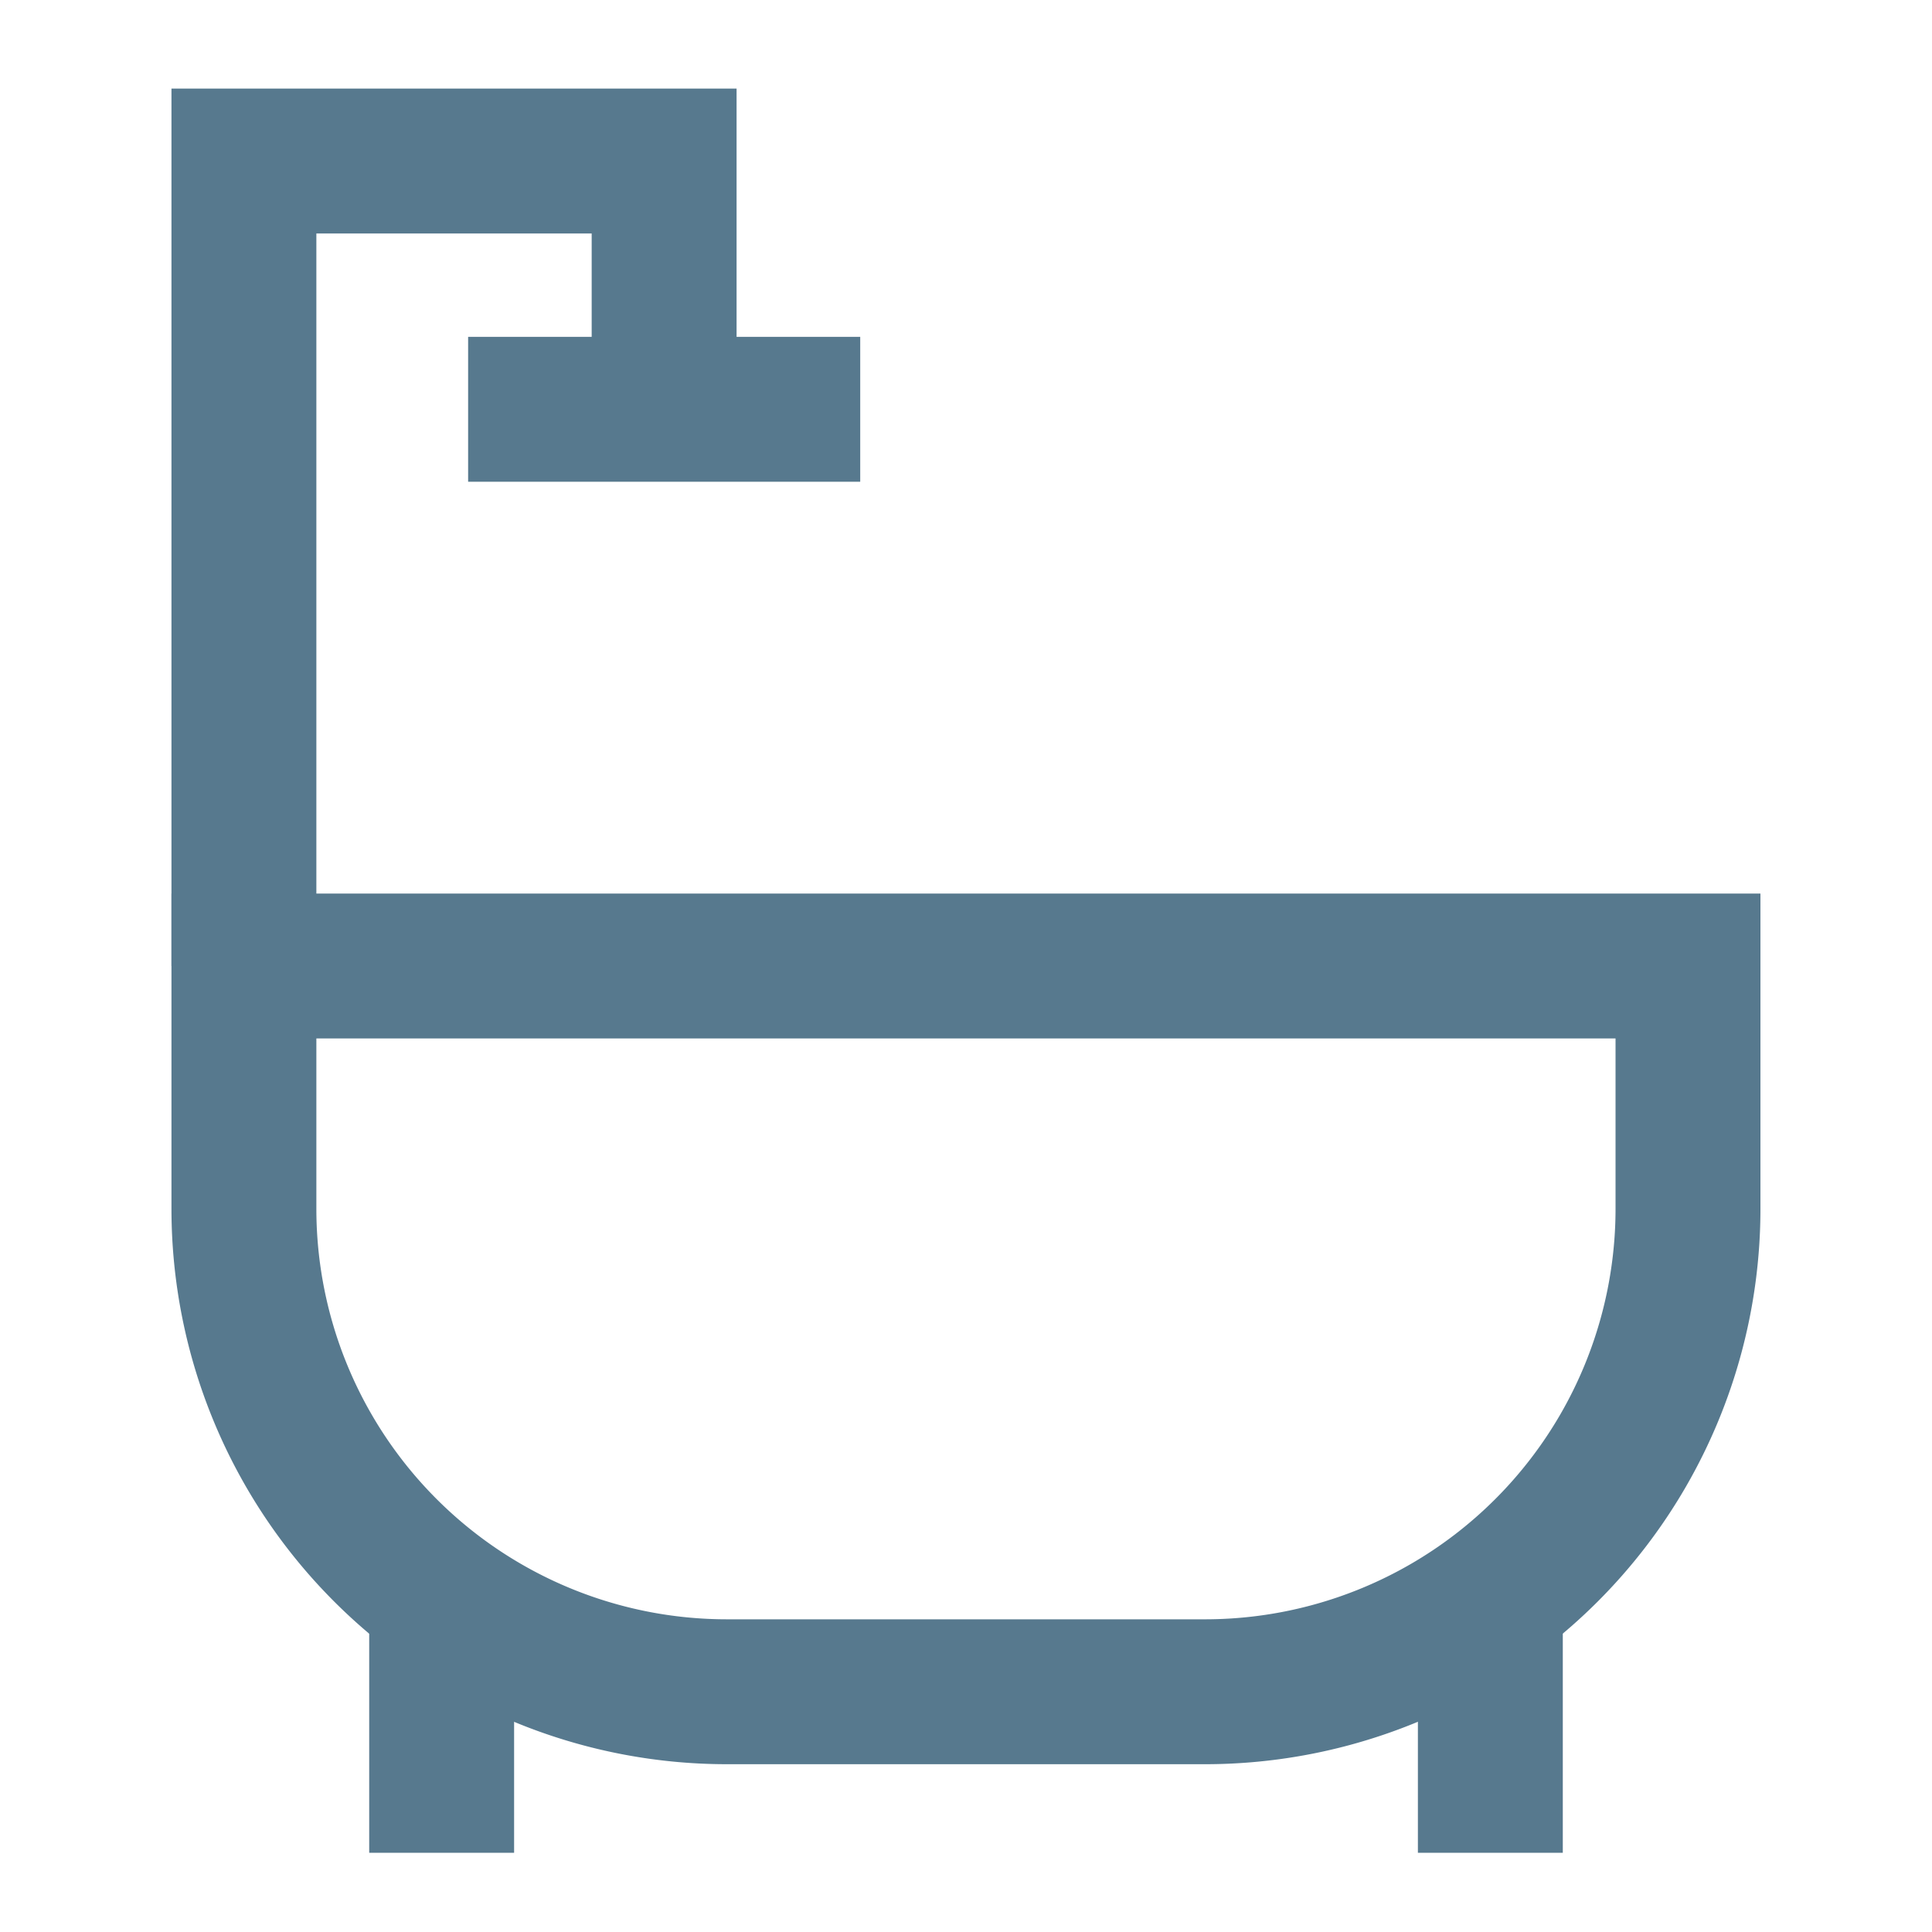
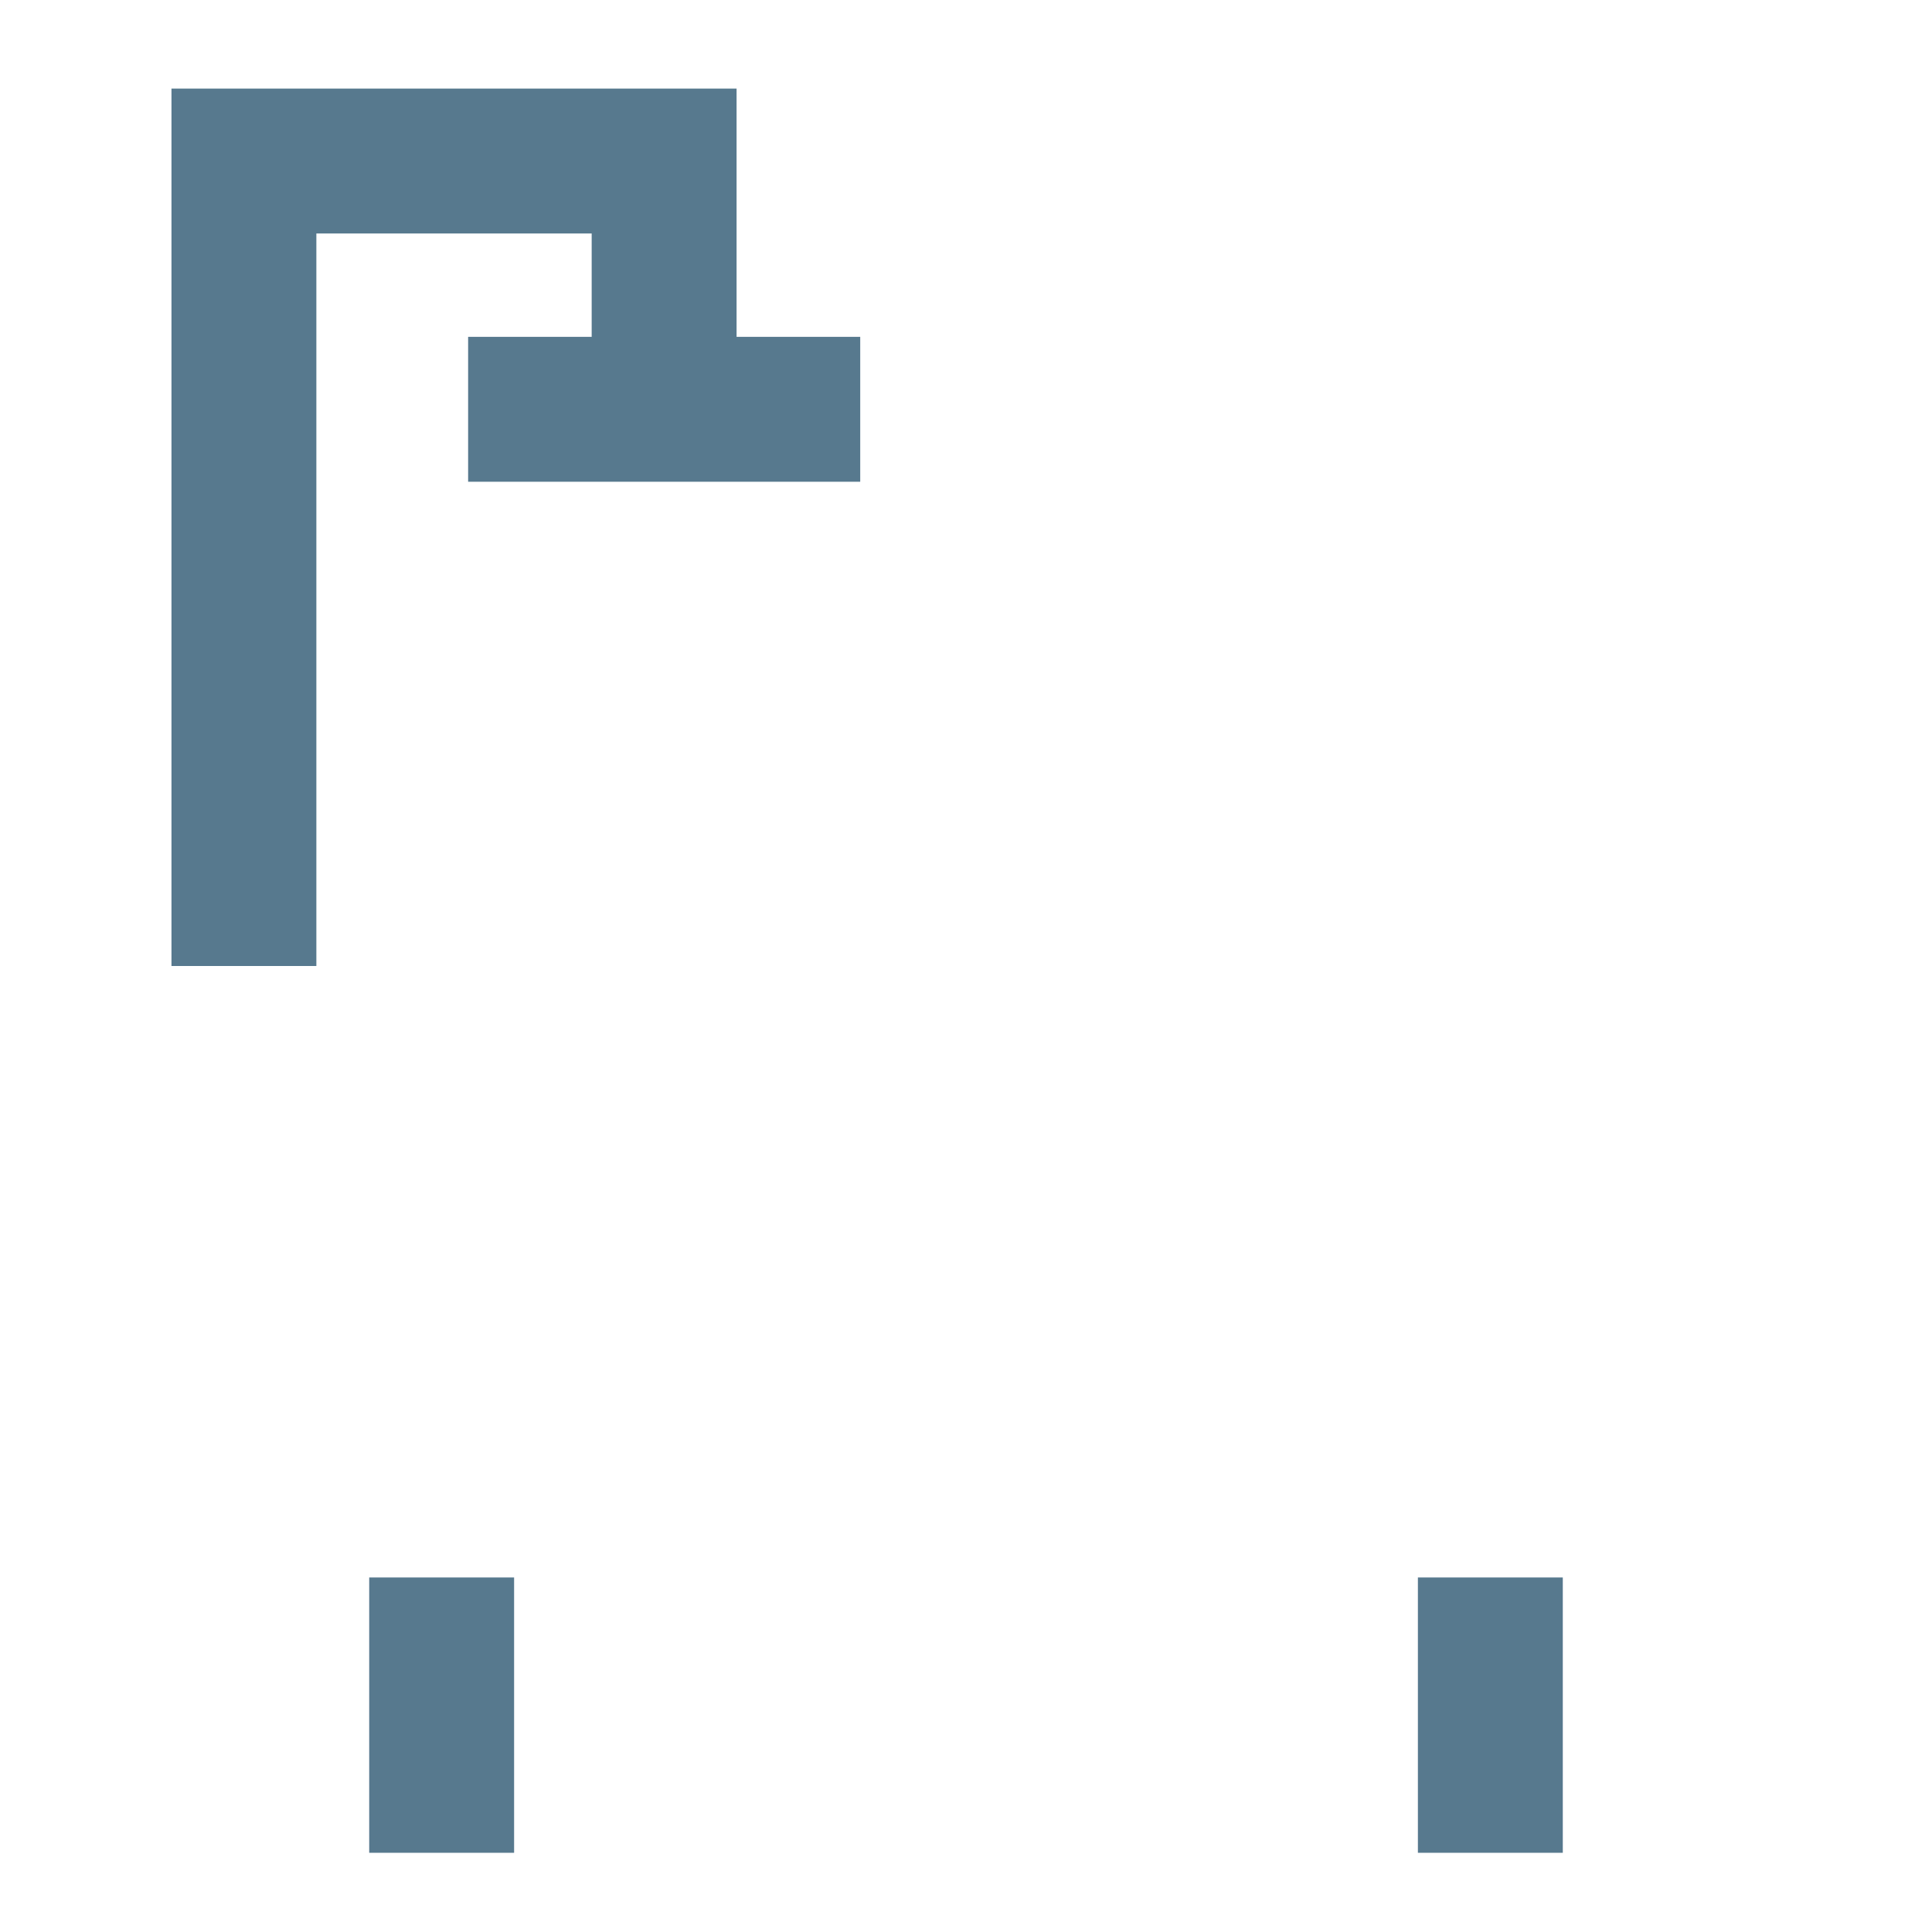
<svg xmlns="http://www.w3.org/2000/svg" width="20" height="20" viewBox="0 0 20 20" fill="none">
-   <path stroke="#57798E" stroke-linecap="square" stroke-width="1.5" d="M2.525 10h14.949v2.513a5 5 0 0 1-5 5H7.525a5 5 0 0 1-5-5V10Z" />
  <path stroke="#57798E" stroke-width="1.5" d="M4.572 19.18v-2.85M4.846 4.237h4.059M15.428 19.18v-2.85M2.525 10V1.667h4.35v2.495" />
</svg>